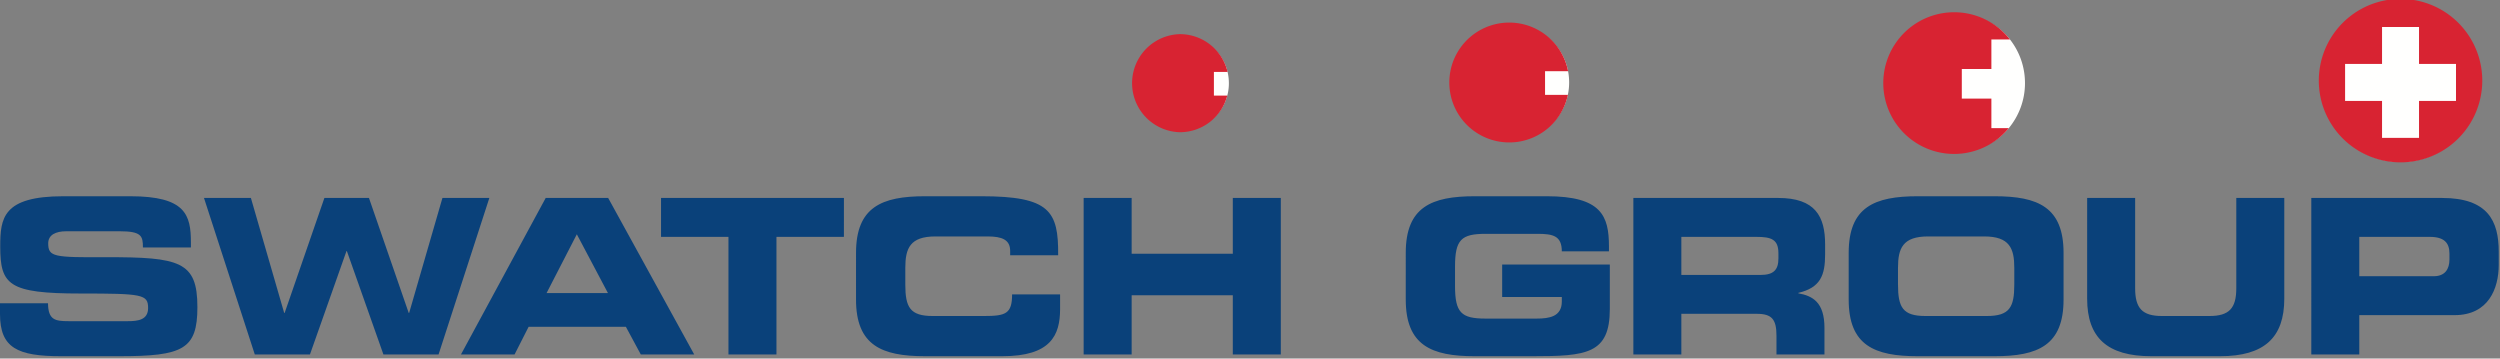
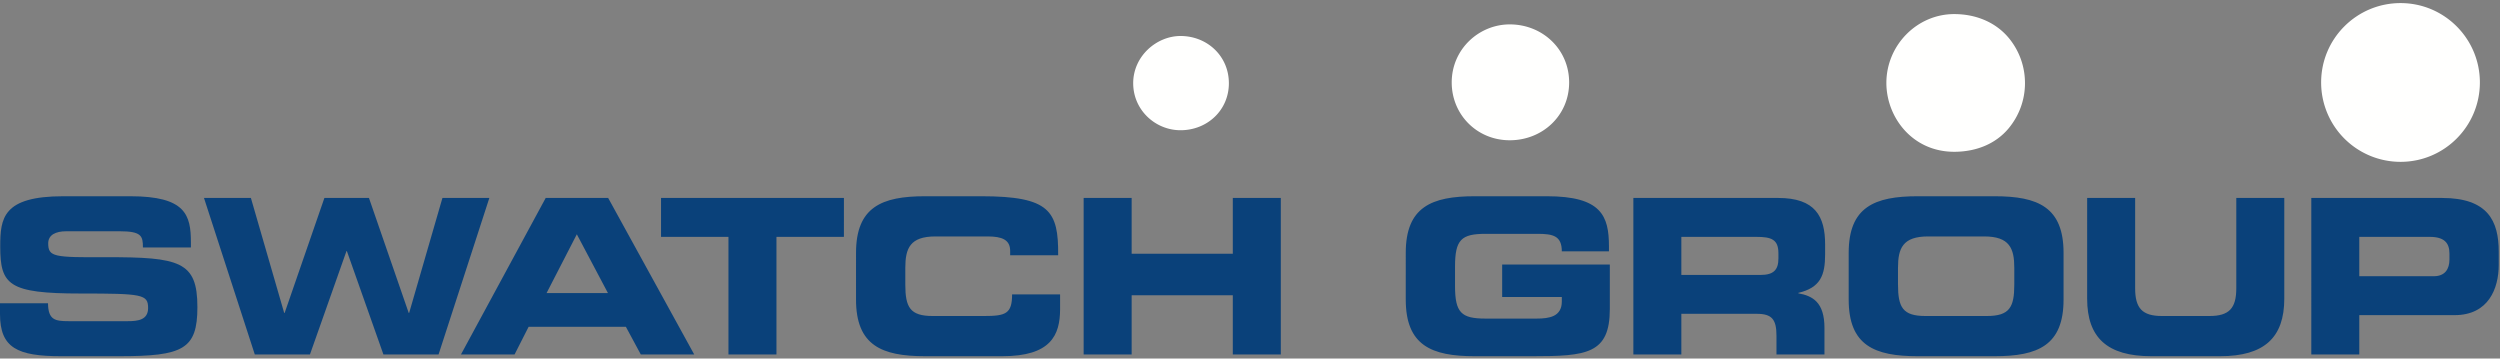
<svg xmlns="http://www.w3.org/2000/svg" xmlns:xlink="http://www.w3.org/1999/xlink" width="251" height="36">
  <rect width="100%" height="100%" fill="#808080" stroke="none" />
  <defs>
    <path d="M0 .146h203.309v34.273H0z" />
    <path d="M.446.42h162.977v15.984H.446z" />
  </defs>
  <g fill="none" fill-rule="evenodd">
    <path d="M233.042 8.277c0-4.399 3.569-7.967 7.975-7.967 4.394 0 7.962 3.568 7.962 7.967 0 4.404-3.568 7.972-7.962 7.972a7.972 7.972 0 0 1-7.975-7.972M123.38 8.352c0 2.718-2.176 4.723-4.856 4.723-2.514 0-4.751-2.013-4.751-4.723 0-2.72 2.355-4.738 4.751-4.738 2.68 0 4.855 2.017 4.855 4.738M157.542 8.277c0 3.322-2.67 5.805-5.963 5.805-3.305 0-5.827-2.59-5.827-5.805 0-3.352 2.749-5.828 5.827-5.828 3.293 0 5.963 2.504 5.963 5.828" fill="#FFFFFE" />
    <g transform="translate(0 1.268)">
      <mask fill="#fff">
        <use xlink:href="#a" />
      </mask>
      <path d="M203.309 7.073c0 1.717-.61 3.293-1.623 4.521-1.304 1.582-3.277 2.377-5.488 2.377-4.218 0-6.806-3.493-6.806-6.912 0-3.793 3.082-6.913 6.806-6.913 2.275 0 4.299.882 5.6 2.544a7.08 7.08 0 0 1 1.51 4.383" fill="#FFFFFE" mask="url(#b)" />
      <path d="M0 29.178h4.82c.02 1.671.694 1.8 2.082 1.8h5.905c1.018 0 2.062-.107 2.062-1.323 0-1.367-.565-1.454-6.772-1.454-7.25 0-8.074-.868-8.074-4.732 0-2.844.261-5.034 6.338-5.034h6.729c5.554 0 6.076 1.887 6.076 4.643v.5h-4.818c0-1.15-.131-1.628-2.344-1.628h-5.34c-1.086 0-1.824.37-1.824 1.214 0 1.37.587 1.413 5.751 1.392 7.491-.022 9.227.433 9.227 5.011 0 4.233-1.433 4.928-7.836 4.928H6.143C1.758 34.495 0 33.67 0 30.263v-1.085" fill="#0A417A" mask="url(#b)" />
    </g>
    <path fill="#0A417A" d="M20.48 19.875h4.71l3.343 11.546h.044l3.993-11.546h4.473l3.993 11.546h.042l3.343-11.546h4.71l-5.1 15.714h-5.535l-3.667-10.375h-.045L31.118 35.59h-5.536L20.48 19.875M54.875 29.426h6.164l-3.125-5.904-3.039 5.904zm-.087-9.551h6.272l8.64 15.714h-5.363l-1.498-2.778h-9.765l-1.411 2.778H46.28l8.508-15.714z" />
    <g transform="translate(65.92 19.283)">
      <mask fill="#fff">
        <use xlink:href="#c" />
      </mask>
      <path fill="#0A417A" mask="url(#d)" d="M.446.592H18.81l-.002 3.907h-6.772v11.807H7.217V4.5H.447V.592M20.025 6.105c0-4.6 2.583-5.685 6.923-5.685h5.666c6.858 0 7.746 1.475 7.704 5.925H35.5V5.91c0-1.128-.824-1.454-2.258-1.454H27.99c-2.54 0-3.017 1.193-3.017 3.148v1.69c0 2.279.477 3.15 2.756 3.15h5.146c2.17 0 2.82-.219 2.82-2.17h4.819v1.475c0 2.647-.956 4.73-5.795 4.73h-7.77c-4.341 0-6.924-1.084-6.924-5.685V6.105M42.878.592h4.82v5.6h10.156v-5.6h4.819v15.714h-4.819V10.36H47.698v5.947h-4.82V.592M75.218 6.105c0-4.6 2.582-5.685 6.921-5.685h7.25c5.47 0 6.23 1.973 6.23 5.034v.499h-4.733c0-1.562-.889-1.758-2.431-1.758h-5.23c-2.43 0-3.06.587-3.06 3.278v1.953c0 2.693.63 3.277 3.06 3.277h5.143c1.258 0 2.518-.195 2.518-1.715v-.454h-5.988V7.278h10.808v4.47c0 4.515-2.347 4.732-7.771 4.732h-5.796c-4.34 0-6.921-1.085-6.921-5.686V6.105M102.887 8.32h7.966c1.303 0 1.78-.521 1.78-1.65v-.52c0-1.39-.693-1.651-2.213-1.651h-7.533v3.82zM98.07.592h14.544c3.712 0 4.708 1.846 4.708 4.668v.997c0 2.106-.475 3.343-2.69 3.864v.044c1.431.26 2.624.888 2.624 3.473v2.668h-4.818v-1.889c0-1.649-.475-2.192-1.973-2.192h-7.577v4.081H98.07V.592zM124.64 9.295c0 2.278.475 3.149 2.754 3.149h6.162c2.28 0 2.759-.871 2.759-3.15v-1.69c0-1.954-.48-3.148-3.016-3.148h-5.645c-2.54 0-3.015 1.194-3.015 3.148v1.69zm-4.952-3.19c0-4.6 2.583-5.685 6.928-5.685h7.722c4.343 0 6.923 1.085 6.923 5.685v4.69c0 4.6-2.58 5.685-6.923 5.685h-7.722c-4.345 0-6.928-1.085-6.928-5.686V6.105zM143.63.592h4.819v9.074c0 1.995.715 2.778 2.69 2.778h4.775c1.976 0 2.69-.783 2.69-2.778V.592h4.819v10.115c0 3.906-2.017 5.773-6.448 5.773h-6.901c-4.426 0-6.444-1.867-6.444-5.773V.592" />
    </g>
    <path d="M236.872 27.732h7.488c1.13 0 1.564-.738 1.564-1.67v-.61c0-1.062-.52-1.67-1.975-1.67h-7.077v3.95zm-4.817-7.857h13.13c4.58 0 5.687 2.3 5.687 5.384v1.346c0 2.344-1.02 5.035-4.427 5.035h-9.573v3.949h-4.817V19.875z" fill="#0A417A" />
-     <path d="M199.935 9.897h-2.97V6.929h2.97V3.96h1.863A7.095 7.095 0 0 0 196.2 1.23a7.113 7.113 0 1 0 5.484 11.637h-1.749v-2.97M155.123 7.149h2.314a6.017 6.017 0 0 0-11.926 1.128 6.018 6.018 0 0 0 11.907 1.246h-2.295V7.149M121.876 7.223h1.376a4.923 4.923 0 0 0-4.788-3.795 4.925 4.925 0 0 0 0 9.847 4.919 4.919 0 0 0 4.758-3.677h-1.346V7.223M242.87 6.421v-3.71h-3.713v3.71h-3.71v3.712h3.71v3.71h3.713v-3.71h3.712V6.42h-3.712zM232.81 8.277a8.206 8.206 0 1 1 16.408 0 8.206 8.206 0 0 1-16.408 0z" fill="#D82332" />
  </g>
</svg>